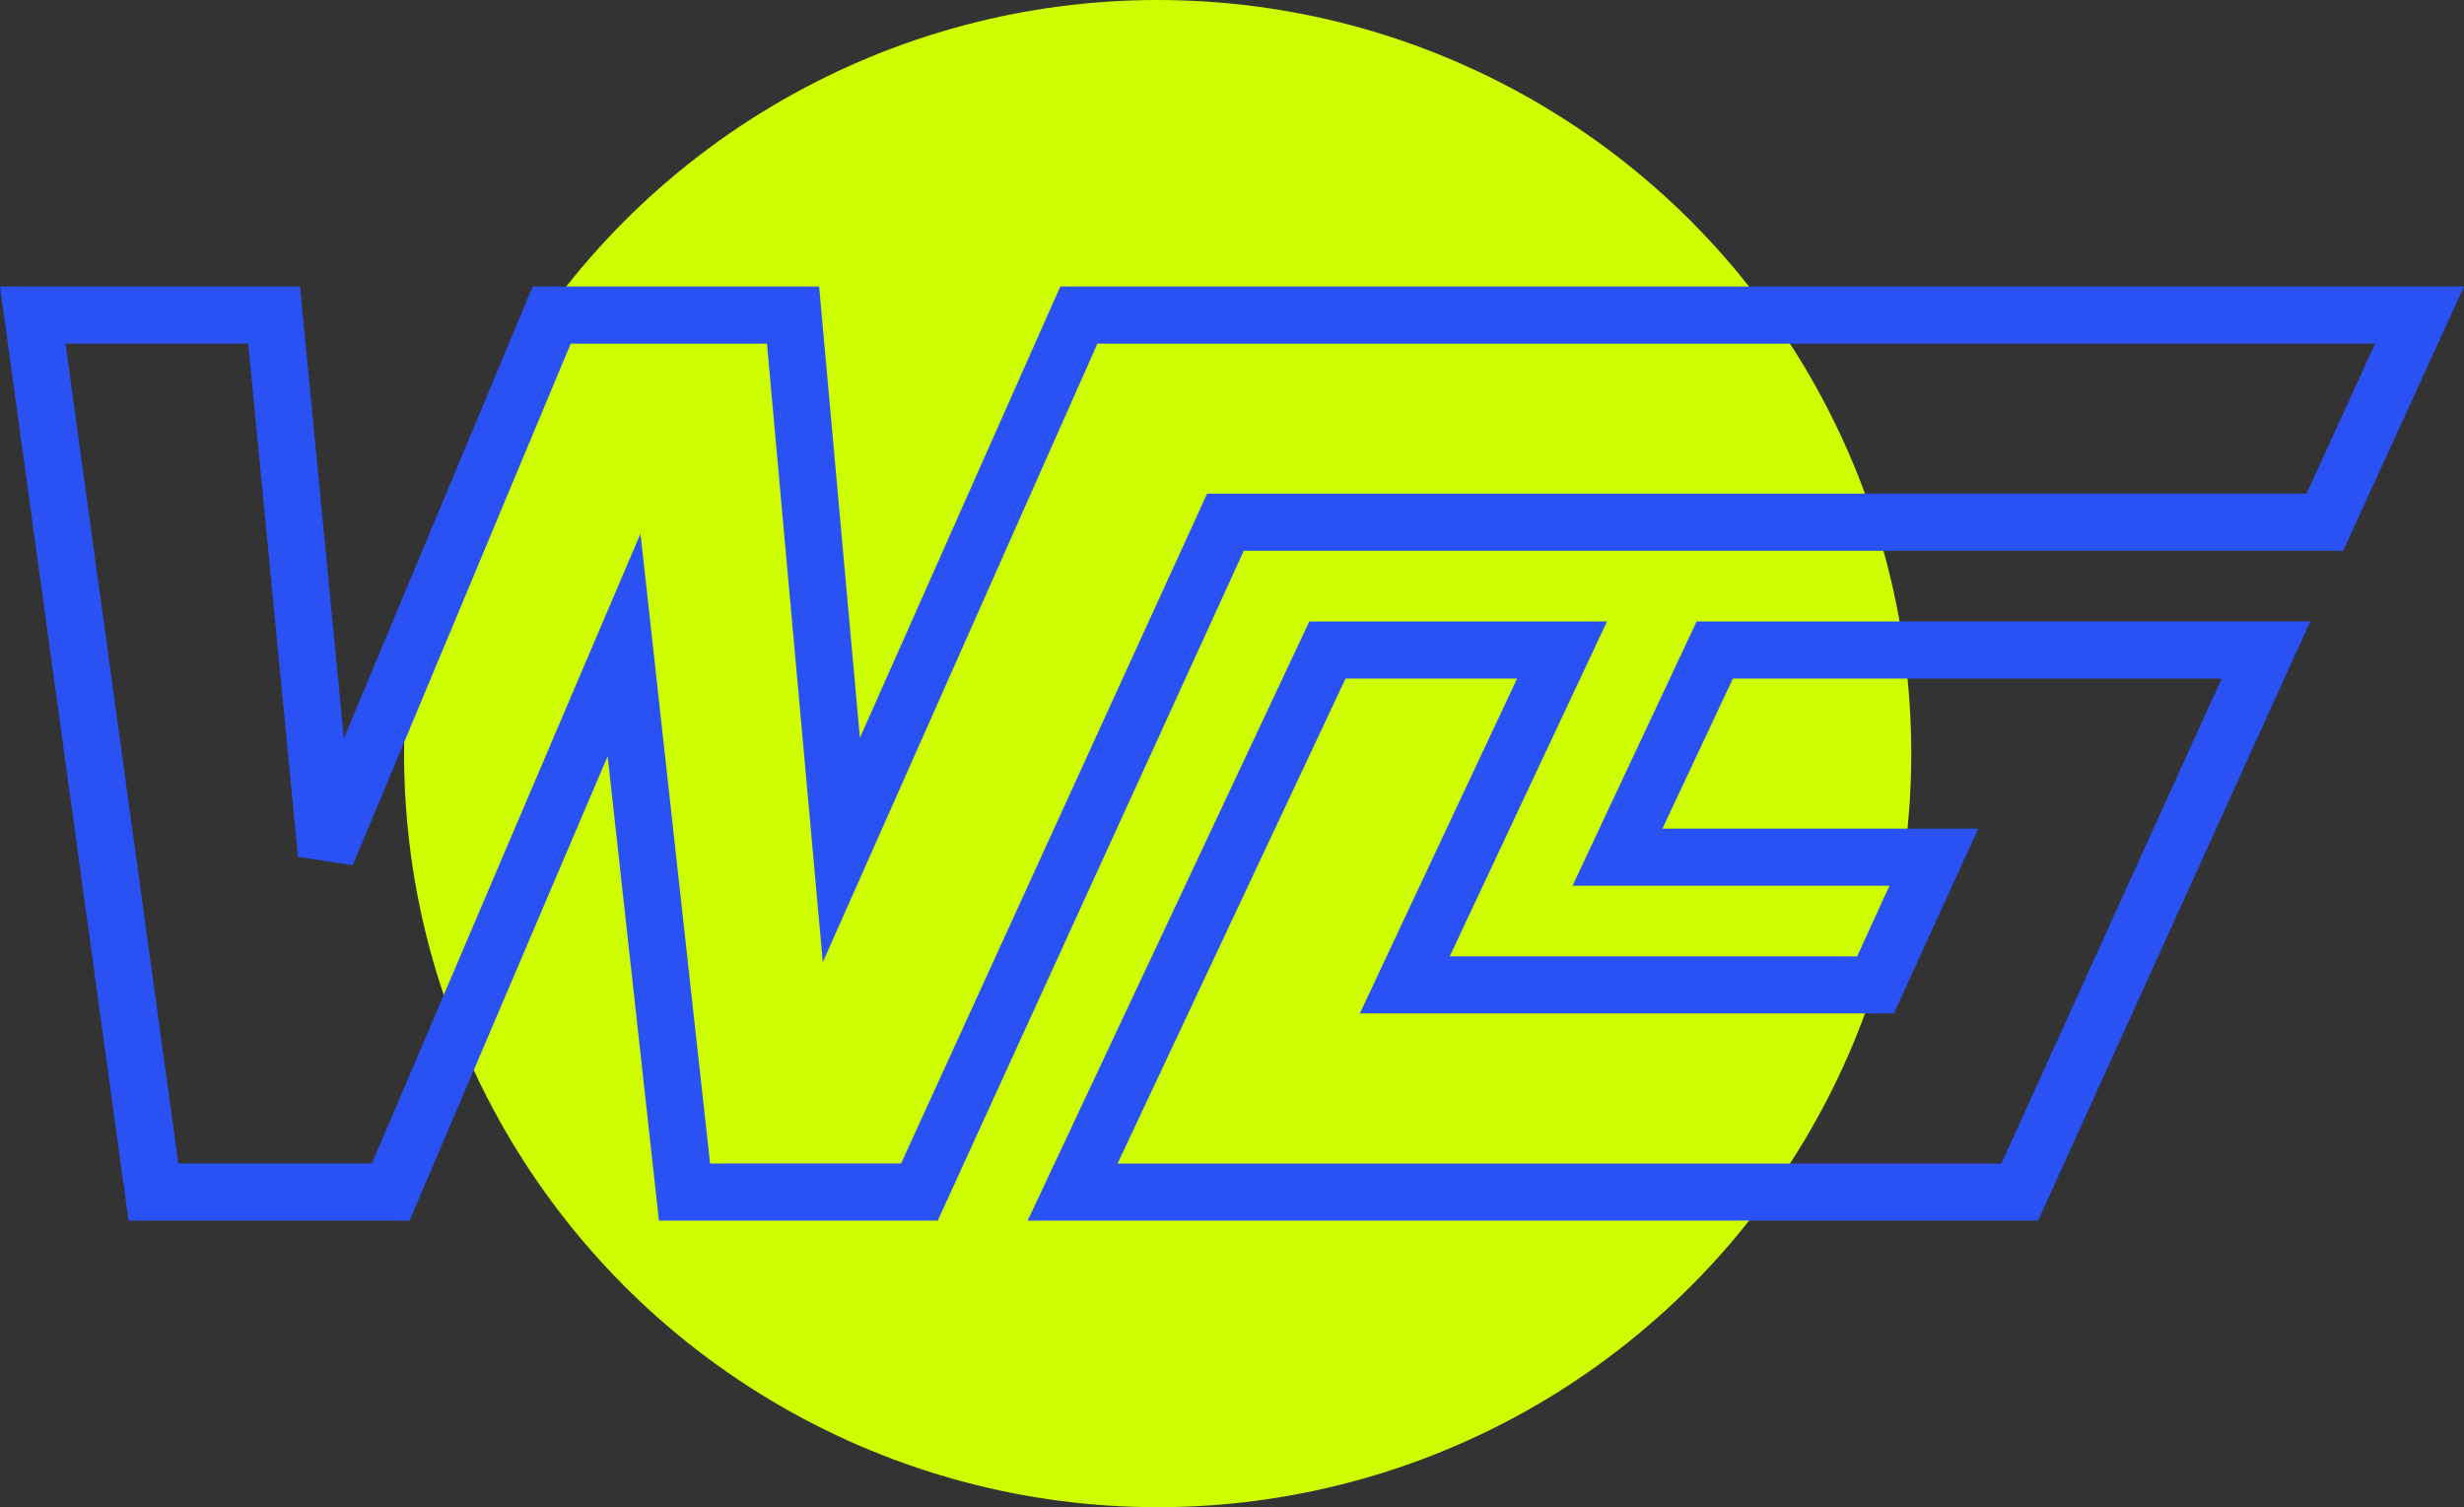
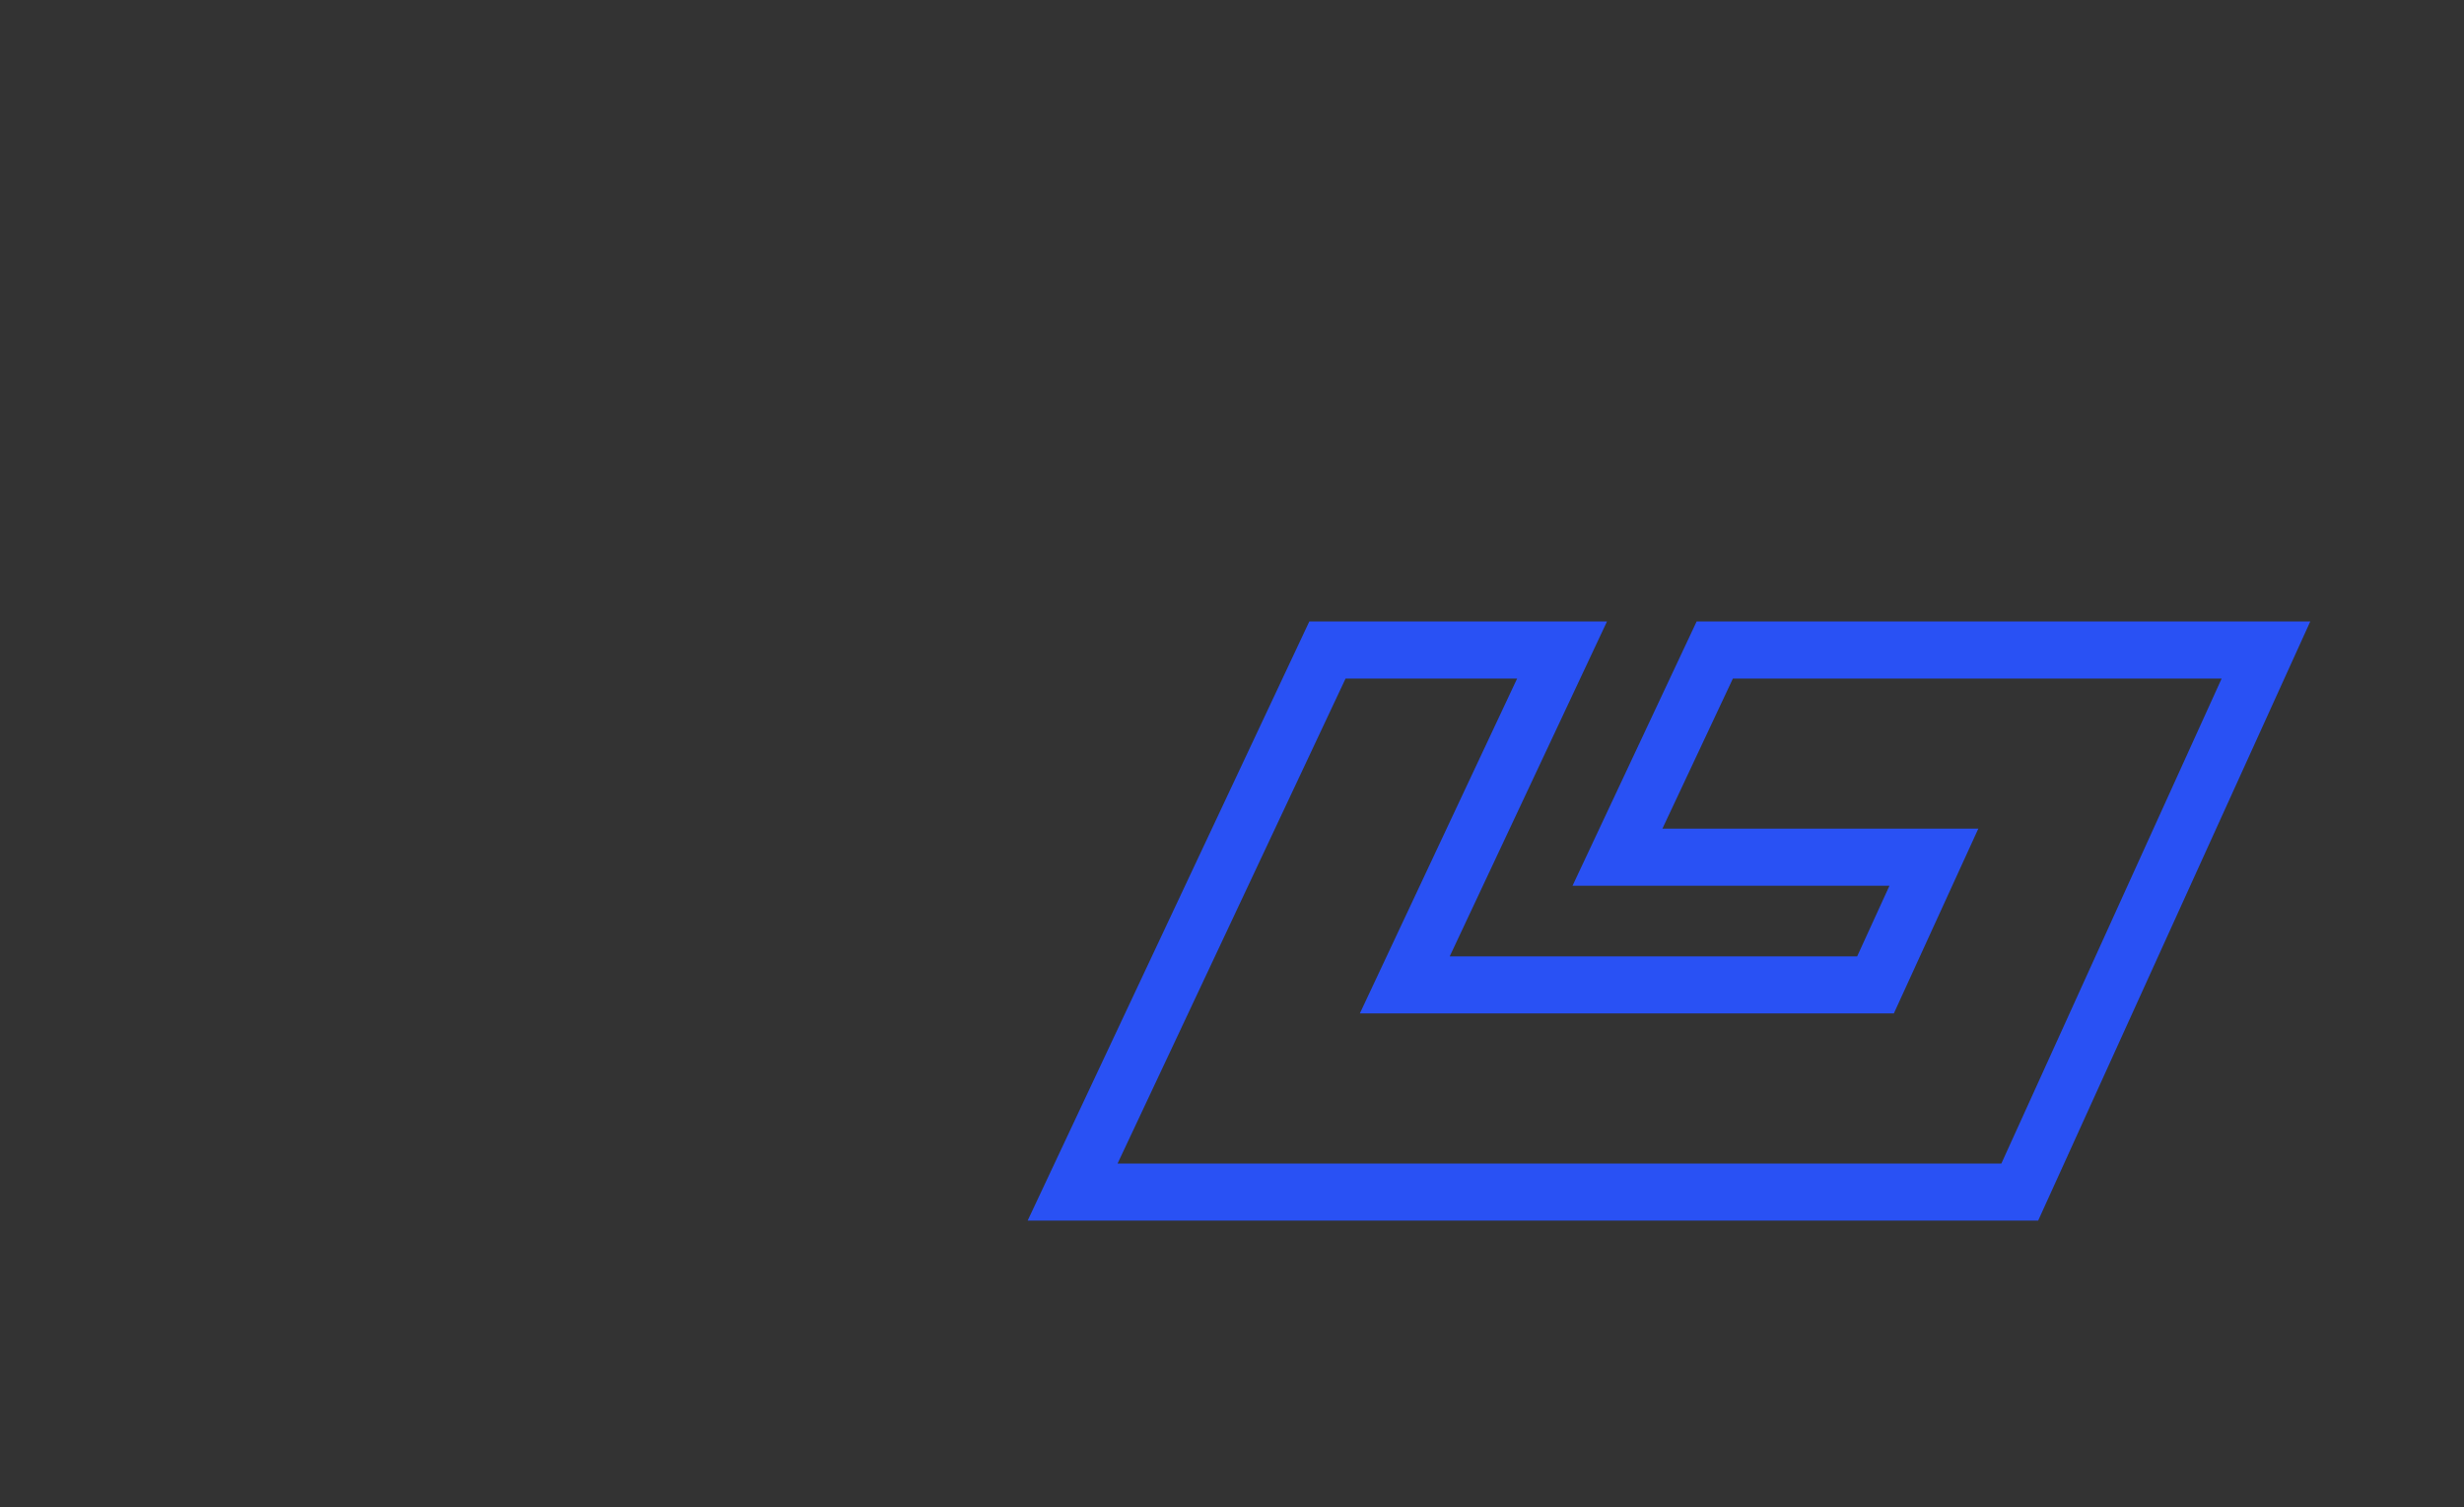
<svg xmlns="http://www.w3.org/2000/svg" width="107.899" height="66" viewBox="0 0 107.899 66">
  <rect x="0" y="0" width="107.899" height="66" fill="#333333" stroke="none" />
  <g id="Group_6436" data-name="Group 6436" transform="translate(-238.566 -1264.63)">
-     <circle id="Ellipse_106" data-name="Ellipse 106" cx="33" cy="33" r="33" transform="translate(256.26 1264.63)" fill="#cefc01" />
    <g id="Group_6212" data-name="Group 6212" transform="translate(-432.519 -87.203)">
-       <path id="Path_7794" data-name="Path 7794" d="M138.268,0h0V0l-10.4,23.425L125.753,0H115.184l-9.865,23.605L103.028,0H92.459l5.284,38.4h10.393l10.217-23.958L121,38.4h10.287l13.4-29.33h48.143L196.978,0Z" transform="translate(580.06 1365.631)" fill="none" stroke="#2951f4" stroke-width="2.5" />
      <path id="Path_7795" data-name="Path 7795" d="M229.227,45.435h13.856l-2.557,5.593H219.913L226.8,36.363H216.526L205.367,60.1h41.476l10.781-23.737H233.487Z" transform="translate(512.688 1343.933)" fill="none" stroke="#2951f4" stroke-width="2.5" />
    </g>
  </g>
</svg>